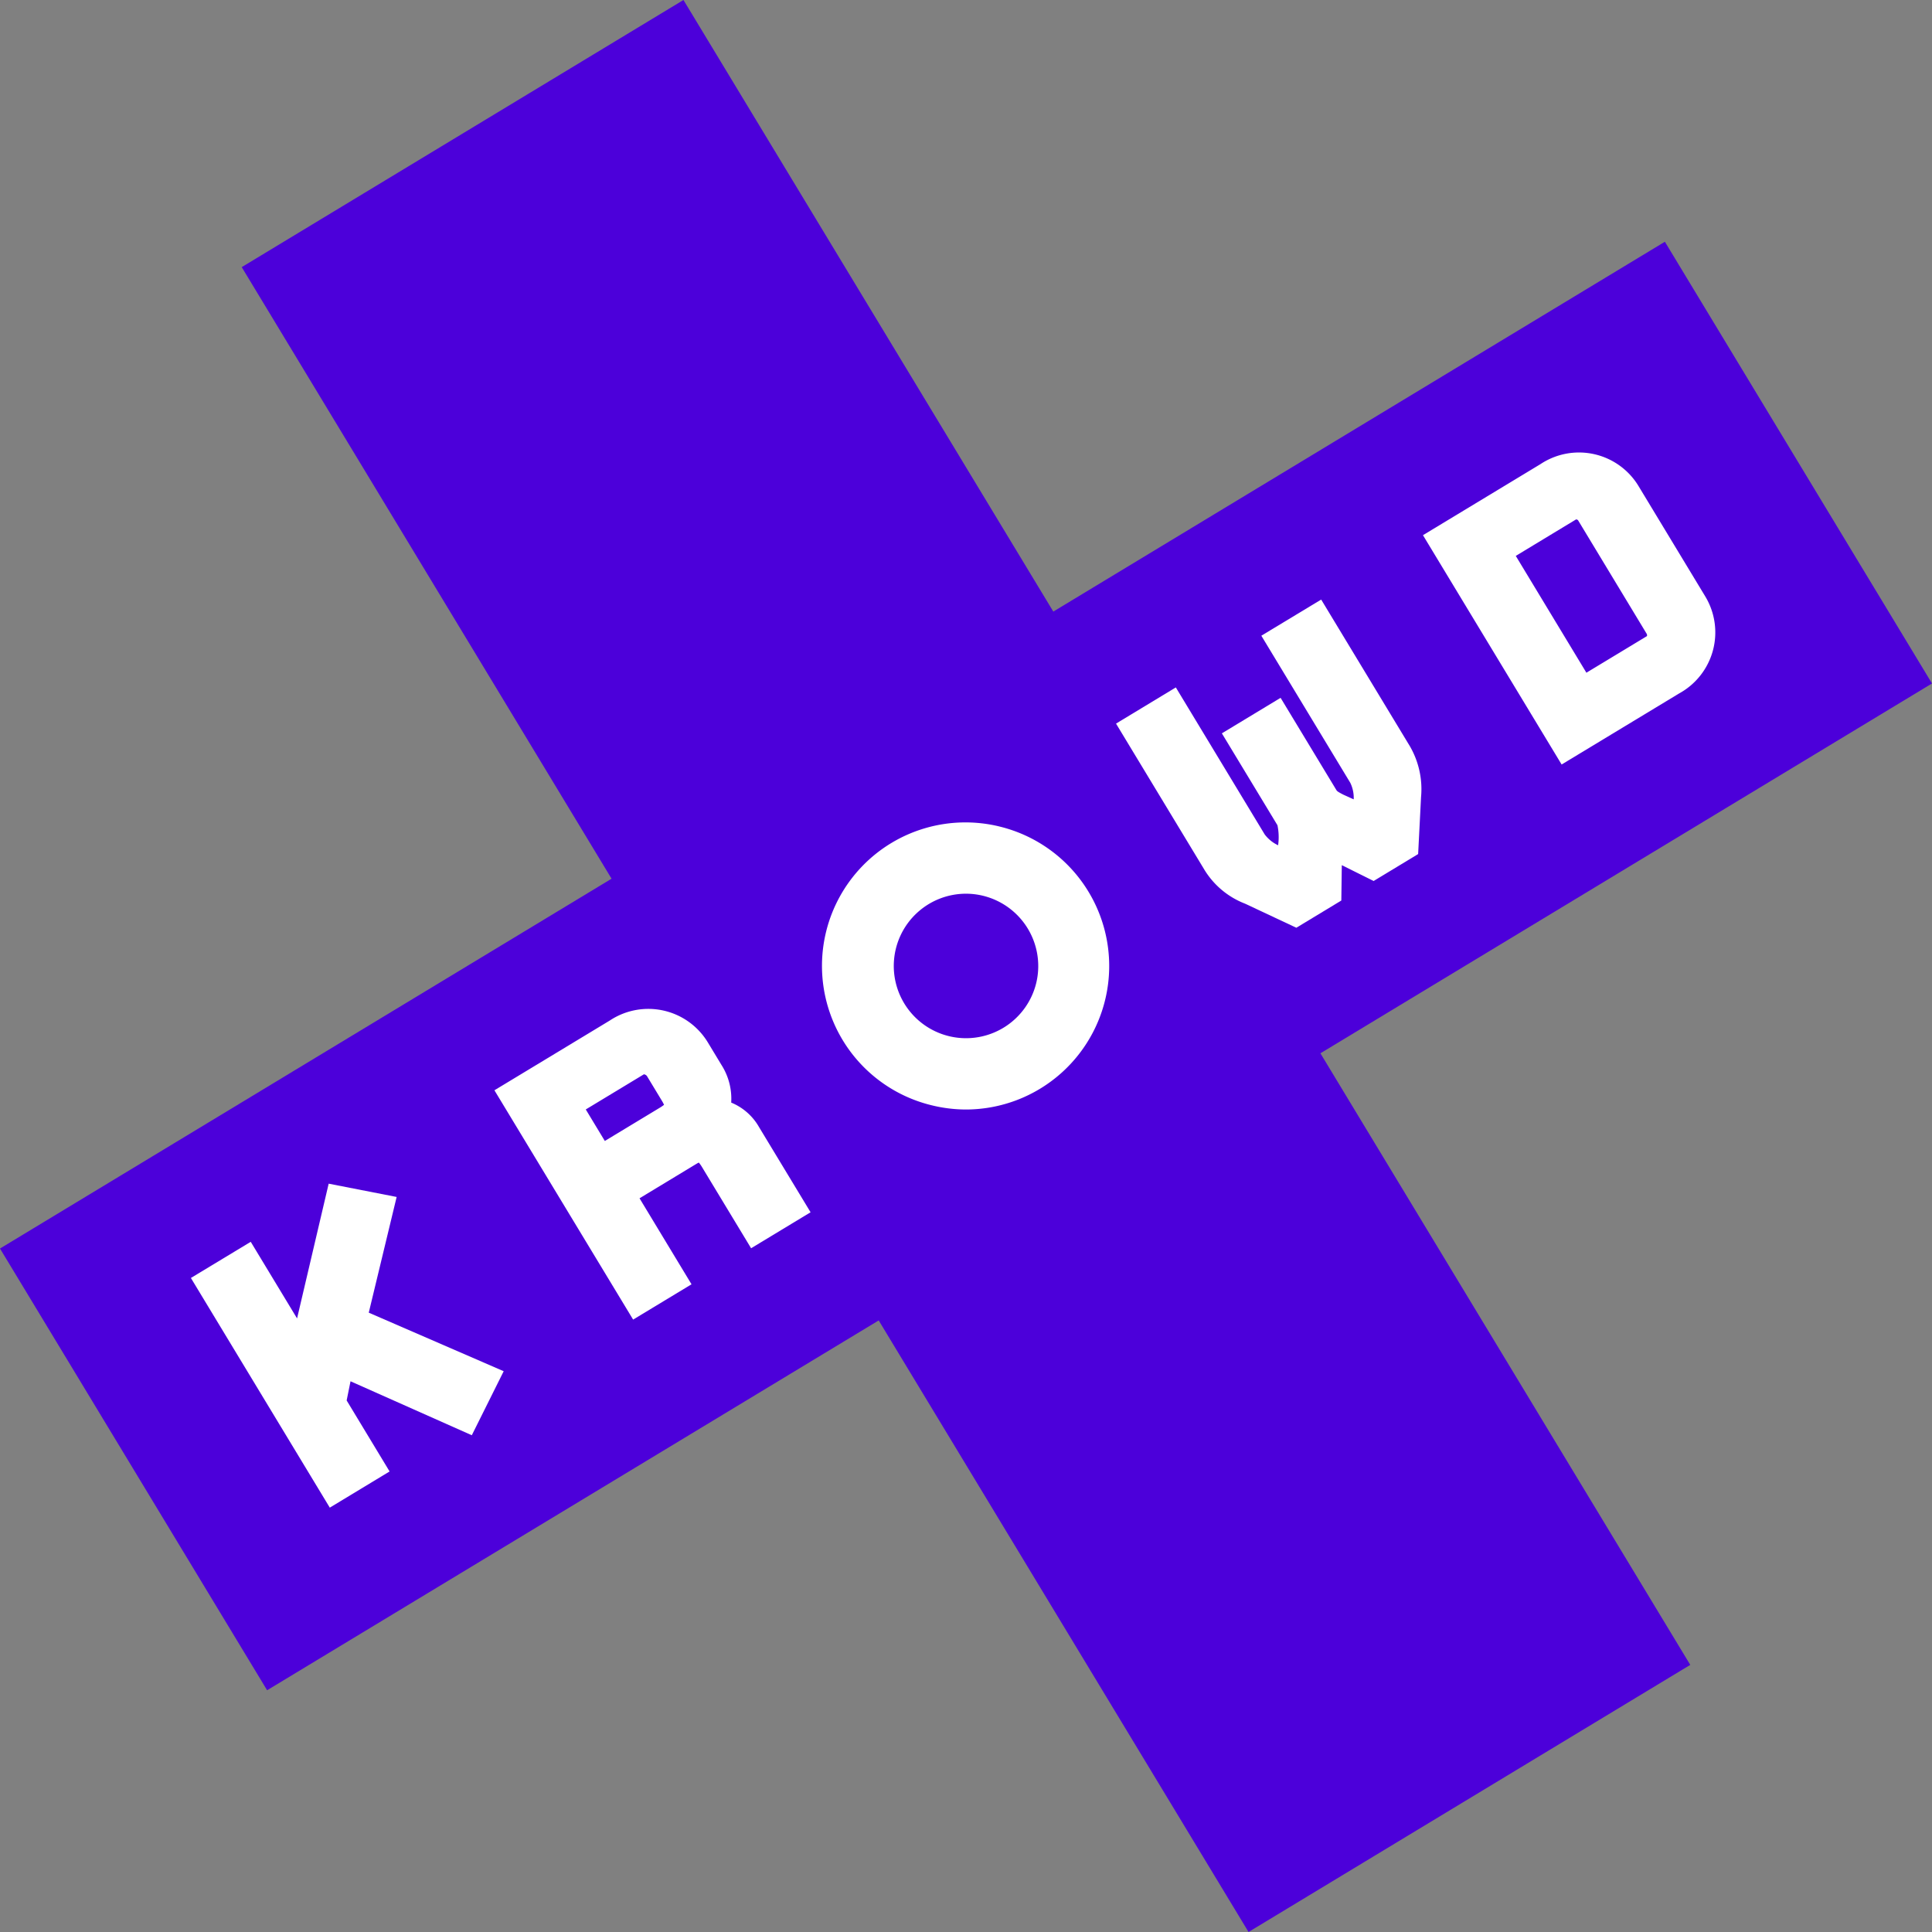
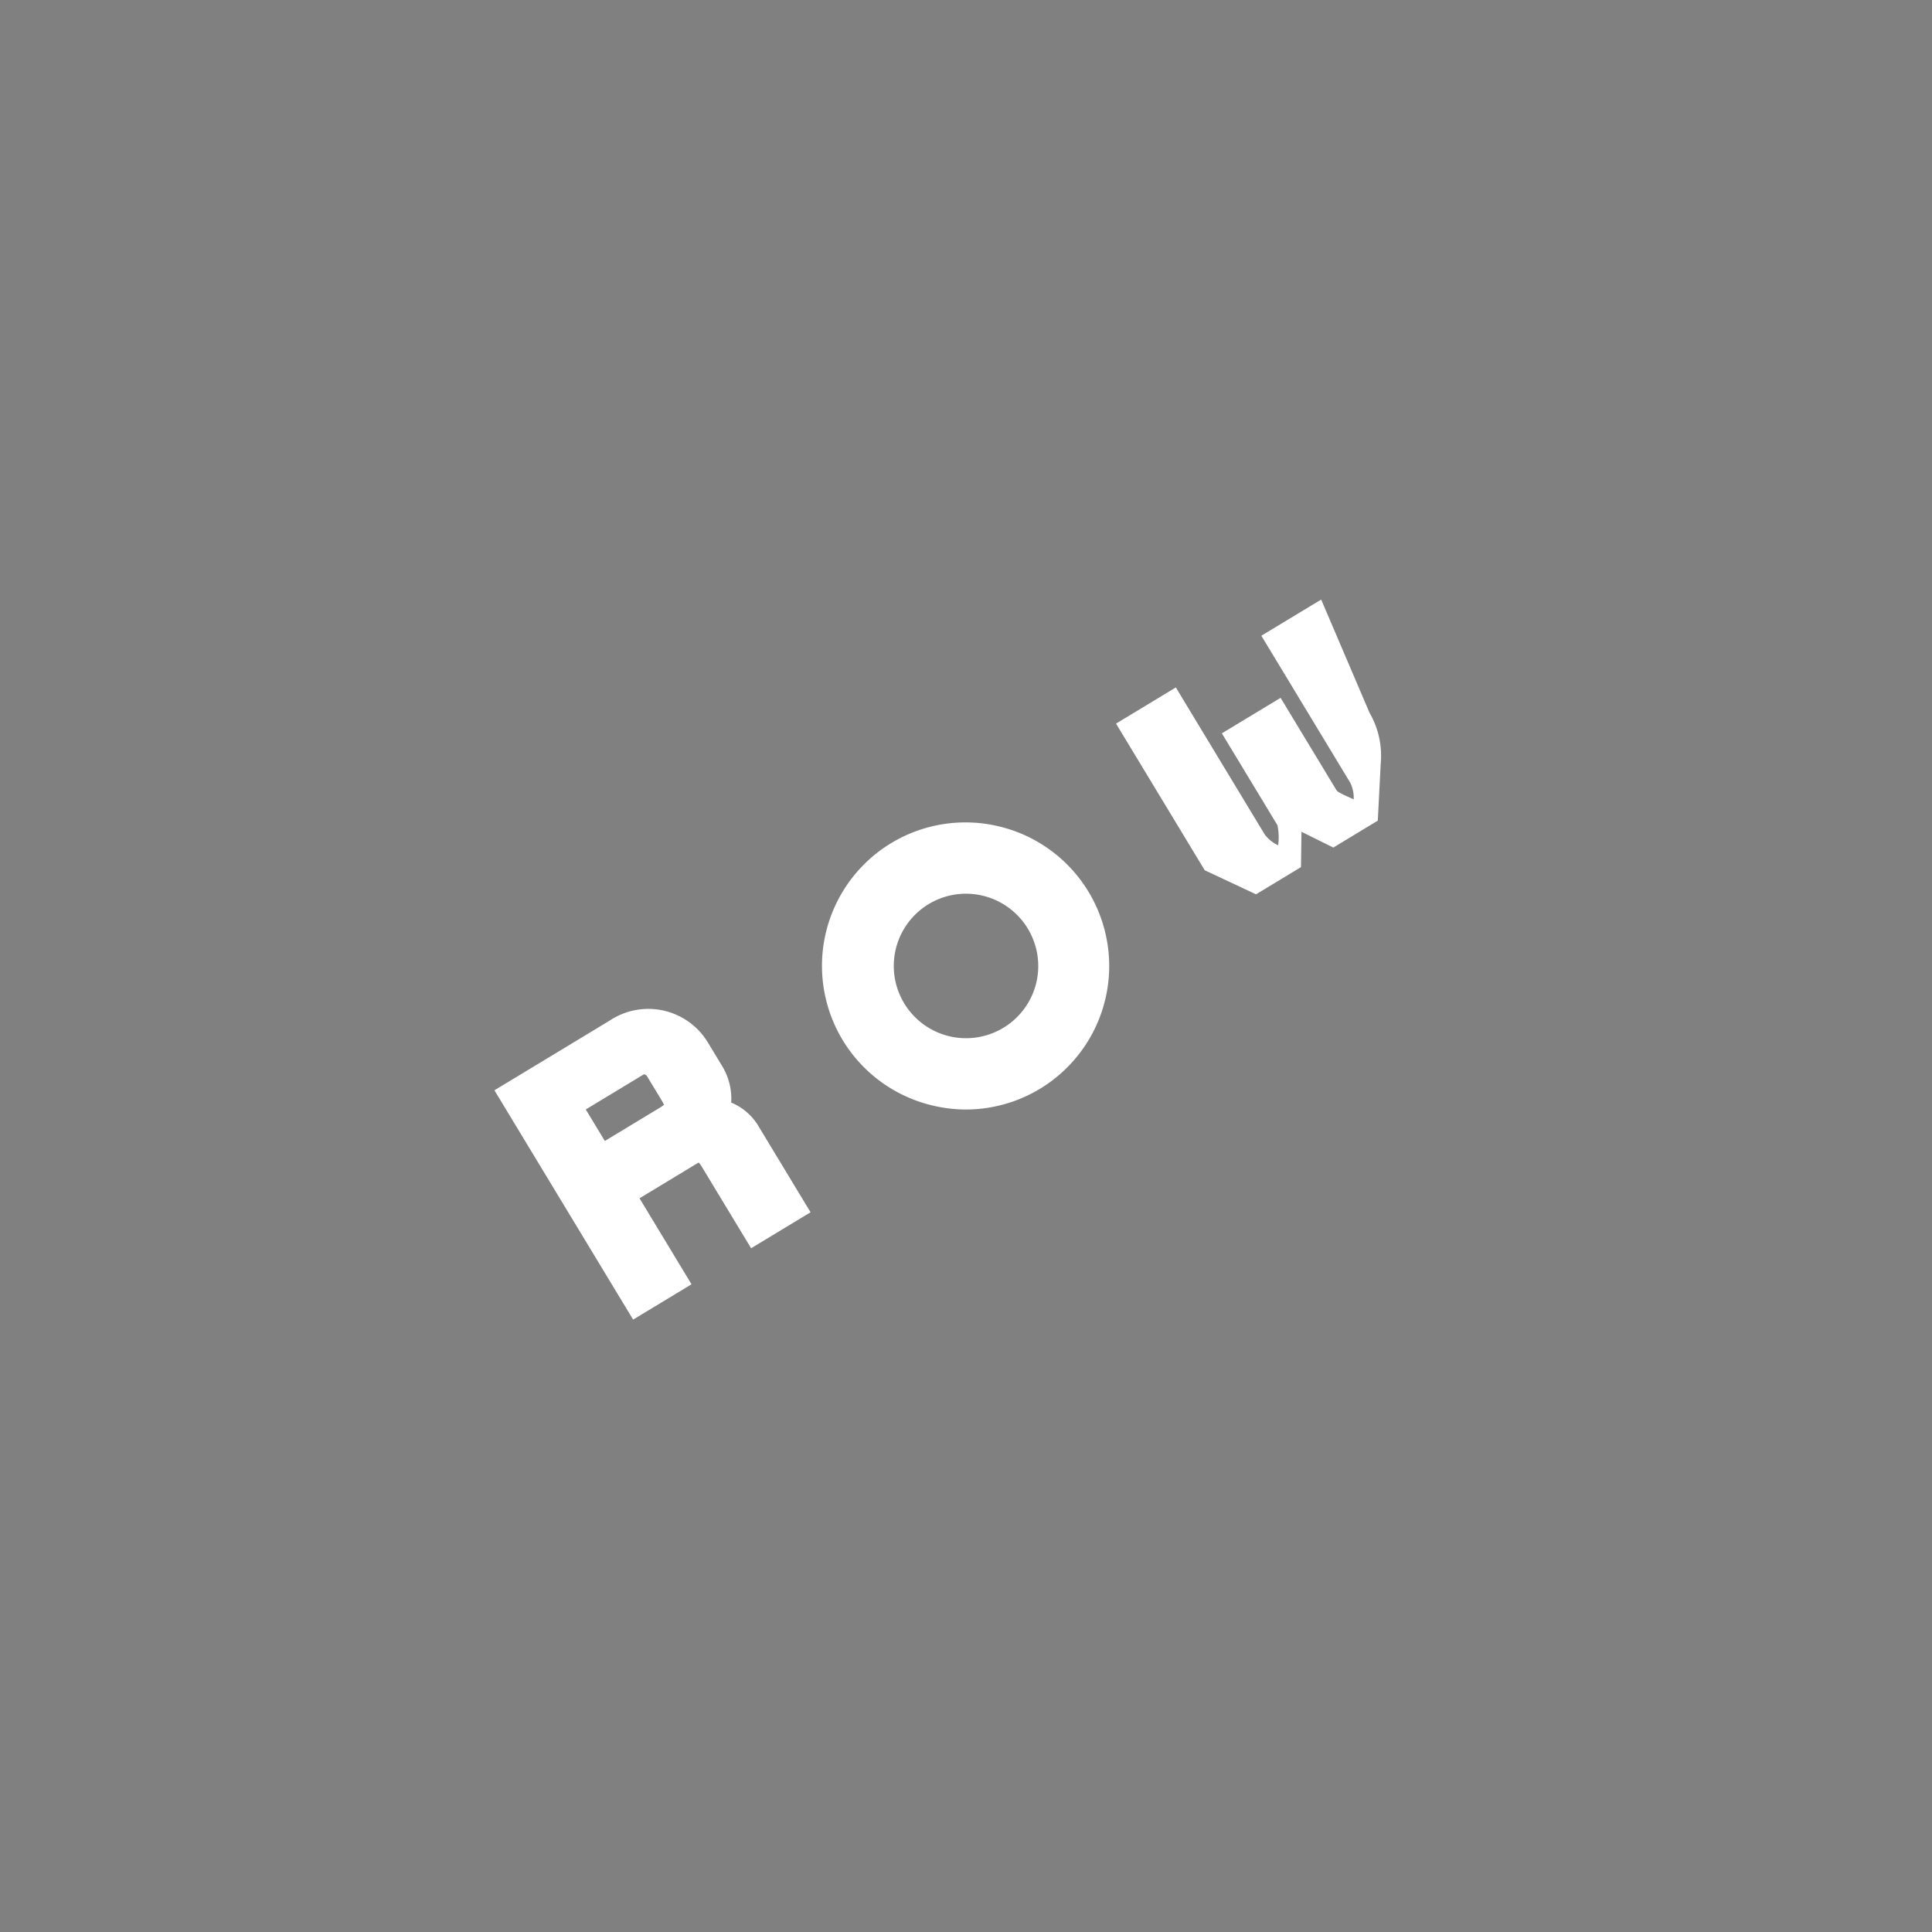
<svg xmlns="http://www.w3.org/2000/svg" width="218.08" height="218.079" viewBox="0 0 218.08 218.079">
  <rect x="0" y="0" width="218.08" height="218.079" fill="#808080" stroke="none" />
  <defs>
    <style>.a{fill:#4c00da;}.b{fill:#fff;}</style>
  </defs>
  <g transform="translate(-219.914 -144.38)">
-     <path class="a" d="M410.707,332.308,368.96,263.274l69.034-41.746-30.152-49.86-69.033,41.746L297.062,144.38,247.2,174.533l41.746,69.033-69.033,41.746,30.152,49.86L319.1,293.427l41.746,69.033Z" transform="translate(0)" />
    <g transform="translate(241.462 195.481)">
-       <path class="b" d="M261.478,259.6l-7.672-1.5-3.568,15.21-5.229-8.647-6.755,4.081,15.678,25.925,6.75-4.084-4.846-8.016.437-2.163,13.689,6.091,3.6-7.227-15.231-6.609Z" transform="translate(-238.254 -175.591)" />
      <path class="b" d="M294.143,251.881a7.094,7.094,0,0,0-1.1-4.25l-1.527-2.526a7.856,7.856,0,0,0-11.076-2.488l-13.024,7.875,15.656,25.884,6.592-3.985-5.869-9.708,6.387-3.866a3.1,3.1,0,0,1,.307-.166,4.2,4.2,0,0,1,.4.578l5.5,9.094,6.713-4.061-5.815-9.611A6.415,6.415,0,0,0,294.143,251.881Zm-7.582.251a4.168,4.168,0,0,1-.492.337l-6.192,3.743-2.15-3.556,6.561-3.968a.51.51,0,0,1,.341.194l1.674,2.767A4.254,4.254,0,0,1,286.562,252.132Z" transform="translate(-233.154 -178.524)" />
-       <path class="b" d="M350.292,201.983l-6.755,4.08,10.036,16.594a3.881,3.881,0,0,1,.39,1.876l-1.136-.512c-.713-.361-.753-.426-.84-.571l-6.276-10.376-6.629,4.01,6.275,10.374a6.585,6.585,0,0,1,.074,2.254v.006a4.044,4.044,0,0,1-1.514-1.224L333.885,211.9l-6.75,4.084,10.009,16.551a9.3,9.3,0,0,0,4.553,3.773l5.791,2.719,5.078-3.072.054-3.992,3.594,1.787,5.023-3.041.328-6.436a9.664,9.664,0,0,0-1.262-5.739Z" transform="translate(-222.708 -185.406)" />
-       <path class="b" d="M388.484,204.088l-7.521-12.436a7.853,7.853,0,0,0-11.075-2.49l-13.265,8.022,15.652,25.884,13.265-8.022h0A7.853,7.853,0,0,0,388.484,204.088Zm-13.413,8.62L367.1,199.522l6.8-4.116a.286.286,0,0,1,.234.1l7.758,12.836a.363.363,0,0,1,.014.233Z" transform="translate(-217.55 -187.874)" />
+       <path class="b" d="M350.292,201.983l-6.755,4.08,10.036,16.594a3.881,3.881,0,0,1,.39,1.876l-1.136-.512c-.713-.361-.753-.426-.84-.571l-6.276-10.376-6.629,4.01,6.275,10.374a6.585,6.585,0,0,1,.074,2.254v.006a4.044,4.044,0,0,1-1.514-1.224L333.885,211.9l-6.75,4.084,10.009,16.551l5.791,2.719,5.078-3.072.054-3.992,3.594,1.787,5.023-3.041.328-6.436a9.664,9.664,0,0,0-1.262-5.739Z" transform="translate(-222.708 -185.406)" />
      <path class="b" d="M319.005,223.876a16.193,16.193,0,1,0-7.745,31.446,16.317,16.317,0,0,0,3.9.476,16.2,16.2,0,0,0,3.843-31.922Zm4.048,17.674a8.155,8.155,0,1,1-7.934-10.111,8.167,8.167,0,0,1,7.934,10.111Z" transform="translate(-227.641 -181.66)" />
    </g>
  </g>
</svg>